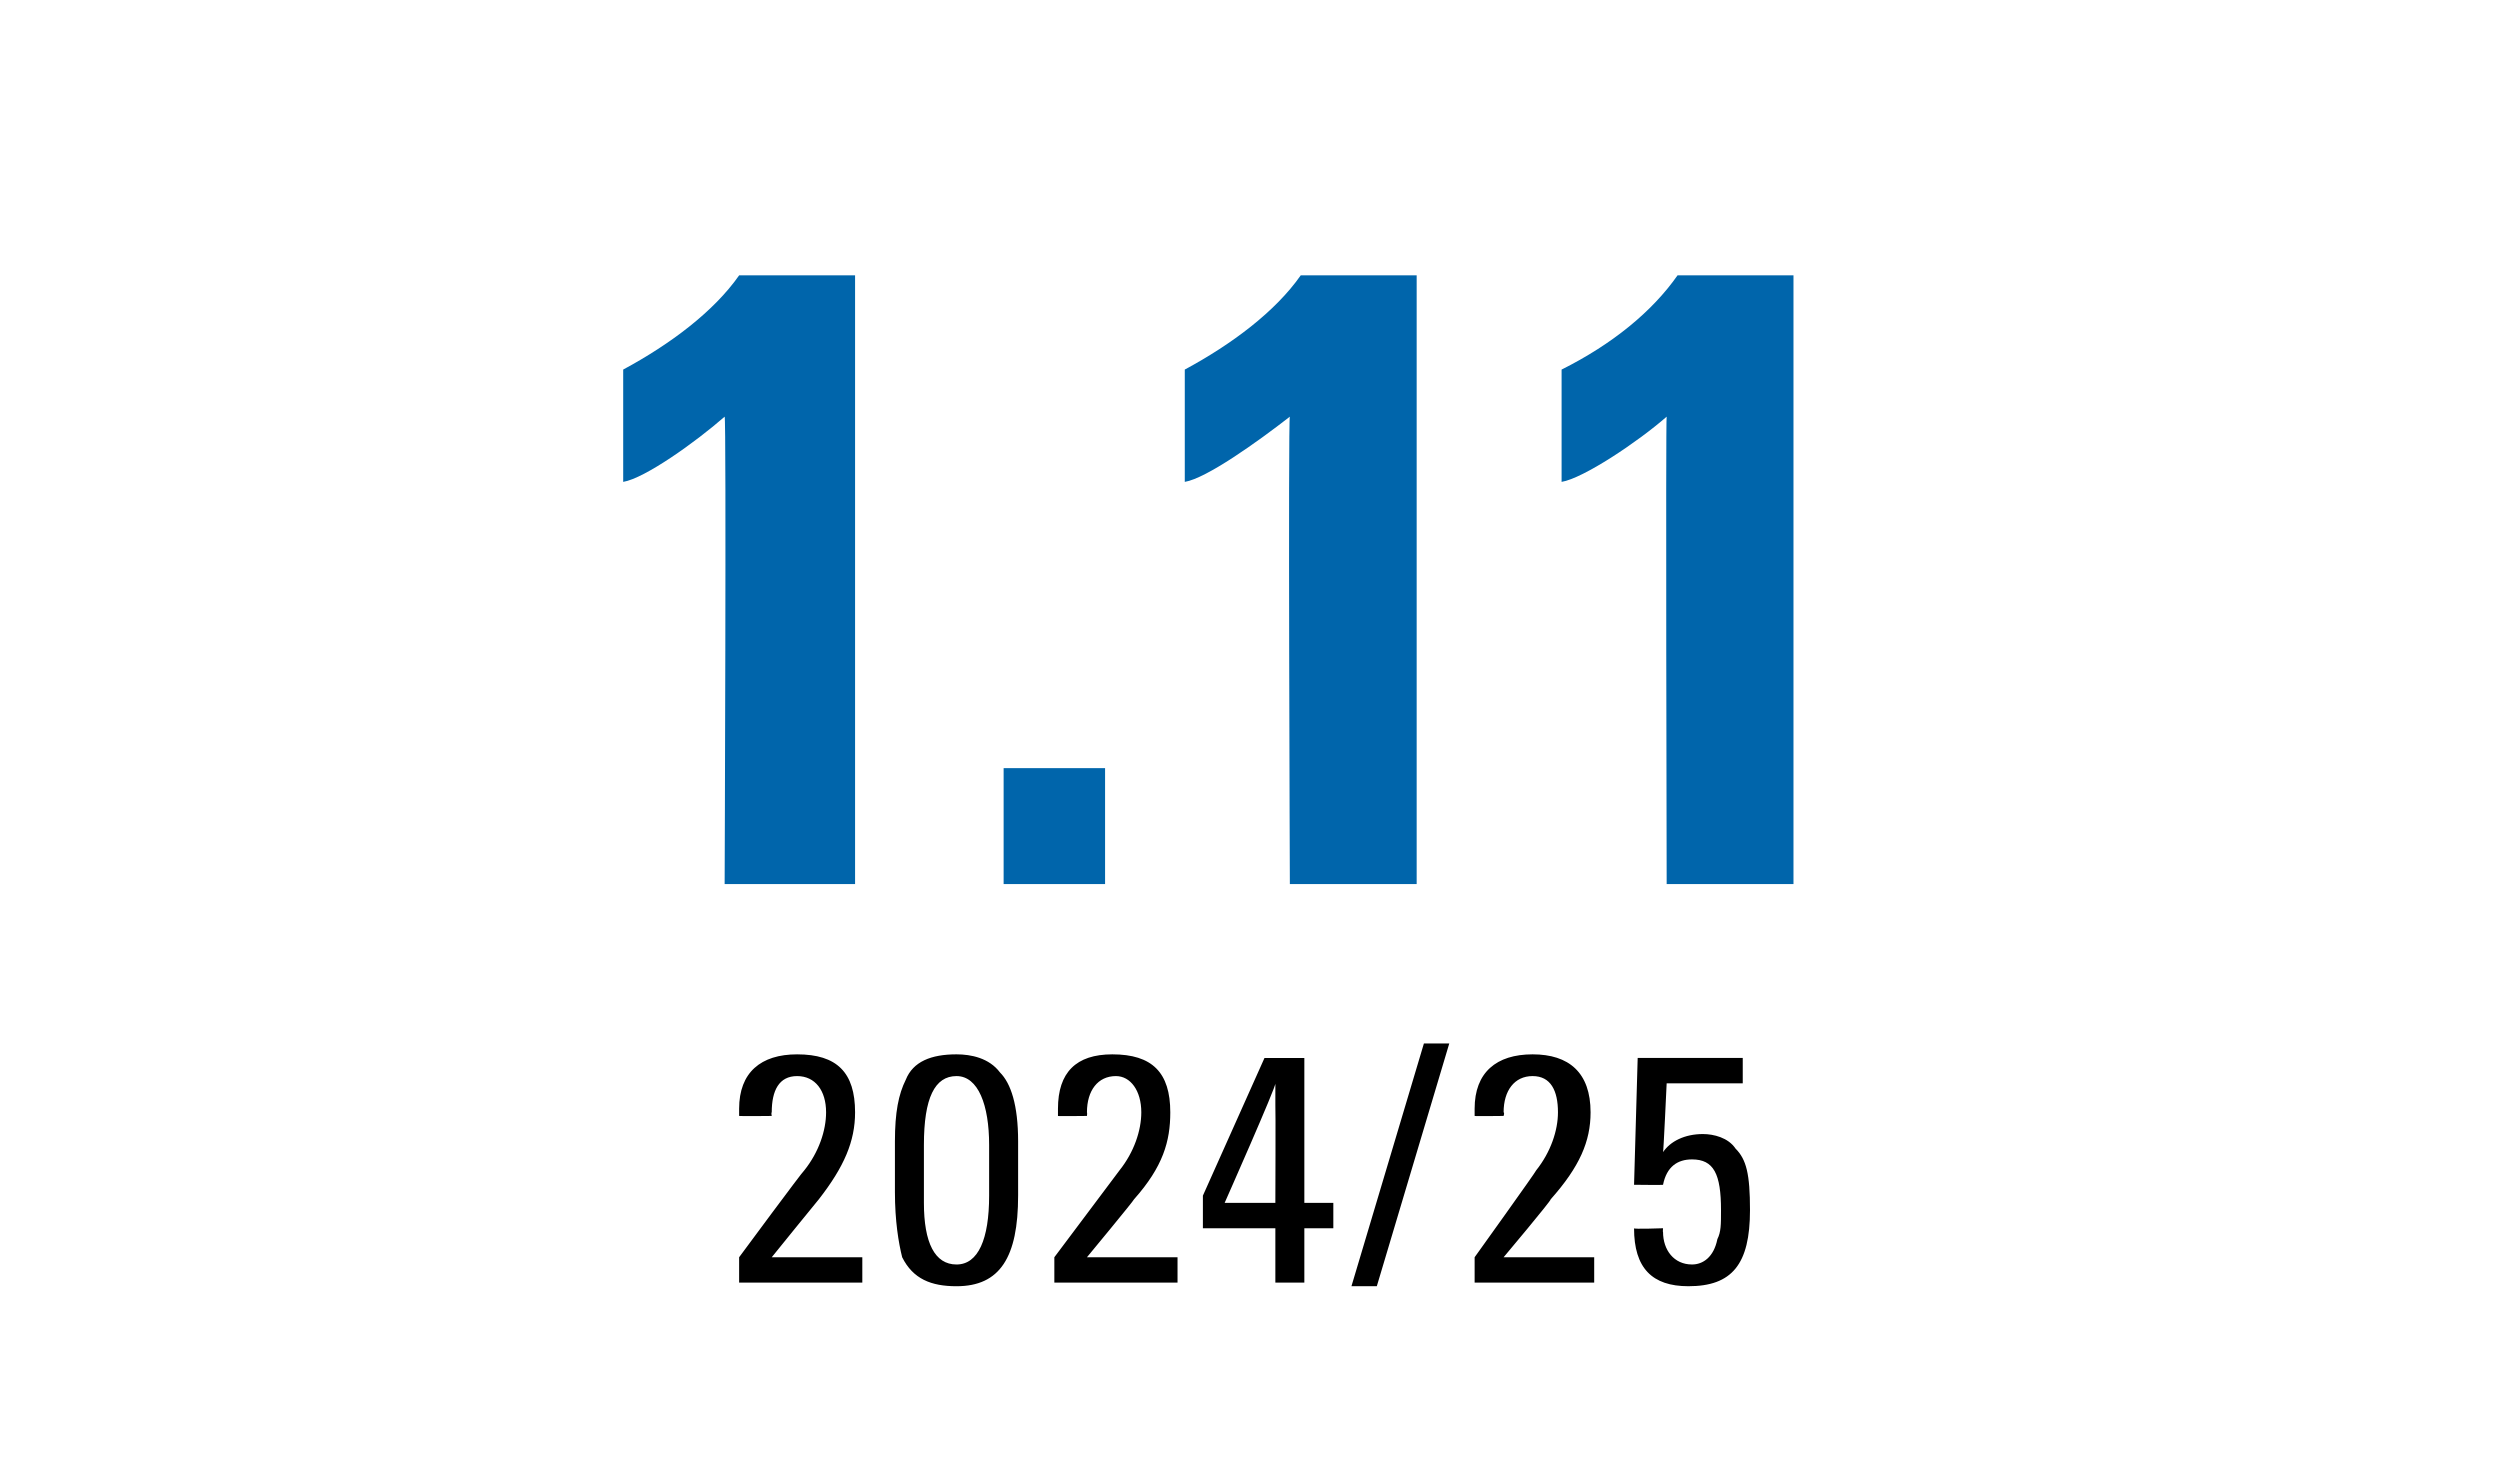
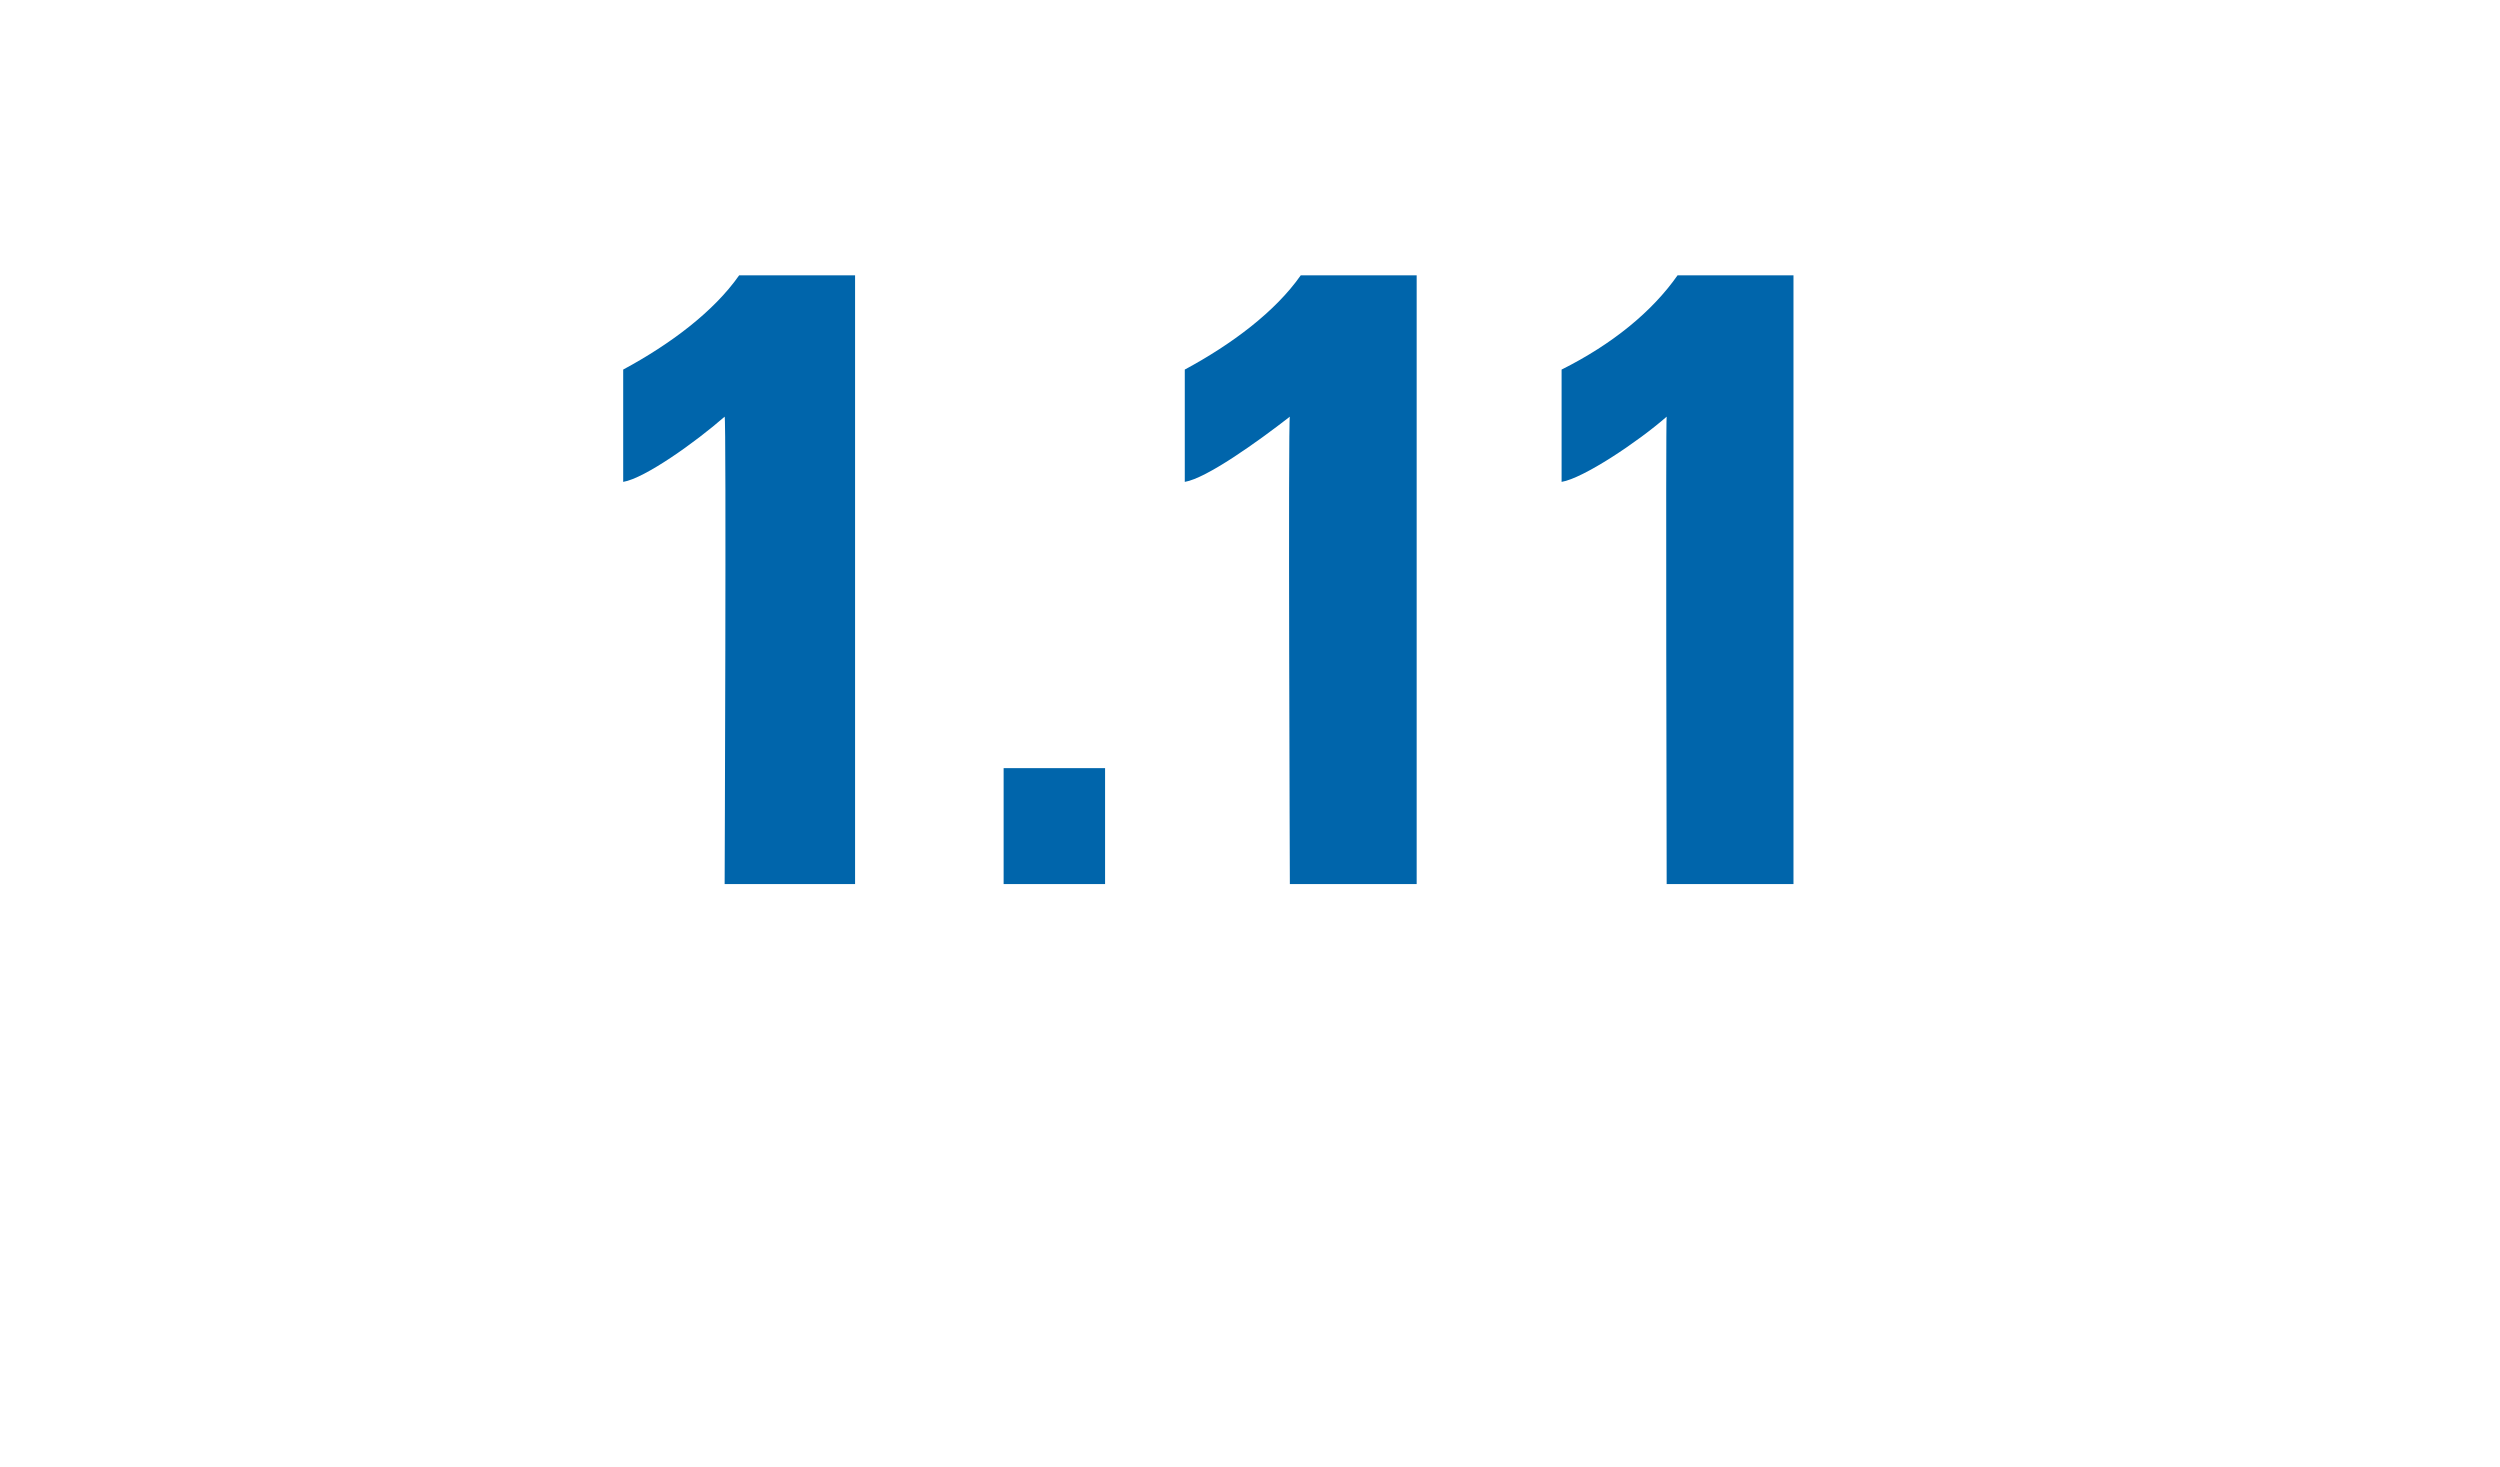
<svg xmlns="http://www.w3.org/2000/svg" version="1.1" width="69px" height="40.5px" viewBox="0 -7 69 40.5" style="top:-7px">
  <desc>1.11 2024/25</desc>
  <defs />
  <g id="Polygon209042">
-     <path d="m22.6 26.1c-.03.03-1.3 1.6-1.3 1.6l2.5 0l0 .7l-3.4 0l0-.7c0 0 1.75-2.37 1.8-2.4c.4-.5.6-1.1.6-1.6c0-.6-.3-1-.8-1c-.5 0-.7.4-.7 1c-.02.01 0 .1 0 .1c0 0-.87.01-.9 0c0-.1 0-.2 0-.2c0-1 .6-1.5 1.6-1.5c1.1 0 1.6.5 1.6 1.6c0 .8-.3 1.5-1 2.4zm5.5-.1c0 1.7-.5 2.5-1.7 2.5c-.7 0-1.2-.2-1.5-.8c-.1-.4-.2-1-.2-1.8c0 0 0-1.4 0-1.4c0-.8.1-1.3.3-1.7c.2-.5.7-.7 1.4-.7c.4 0 .9.1 1.2.5c.3.3.5.9.5 1.9c0 0 0 1.5 0 1.5zm-2.6.2c0 1.1.3 1.7.9 1.7c.6 0 .9-.7.9-1.9c0 0 0-1.4 0-1.4c0-1.1-.3-1.9-.9-1.9c-.6 0-.9.6-.9 1.9c0 0 0 1.6 0 1.6zm5.8-.1c0 .03-1.3 1.6-1.3 1.6l2.5 0l0 .7l-3.4 0l0-.7c0 0 1.78-2.37 1.8-2.4c.4-.5.6-1.1.6-1.6c0-.6-.3-1-.7-1c-.5 0-.8.4-.8 1c.01.01 0 .1 0 .1c0 0-.83.01-.8 0c0-.1 0-.2 0-.2c0-1 .5-1.5 1.5-1.5c1.1 0 1.6.5 1.6 1.6c0 .8-.2 1.5-1 2.4zm4.7-3.9l0 4l.8 0l0 .7l-.8 0l0 1.5l-.8 0l0-1.5l-2 0l0-.9l1.7-3.8l1.1 0zm-2.2 4l1.4 0c0 0 .01-2.7 0-2.7c0-.1 0-.3 0-.6c.04.05-1.4 3.3-1.4 3.3zm6.2-4.4l-2 6.7l-.7 0l2-6.7l.7 0zm2.8 4.3c.02.03-1.3 1.6-1.3 1.6l2.5 0l0 .7l-3.3 0l0-.7c0 0 1.7-2.37 1.7-2.4c.4-.5.6-1.1.6-1.6c0-.6-.2-1-.7-1c-.5 0-.8.4-.8 1c.03.01 0 .1 0 .1c0 0-.81.01-.8 0c0-.1 0-.2 0-.2c0-1 .6-1.5 1.6-1.5c1 0 1.6.5 1.6 1.6c0 .8-.3 1.5-1.1 2.4zm5.3-3.9l0 .7l-2.1 0c0 0-.09 1.95-.1 1.9c.2-.3.6-.5 1.1-.5c.3 0 .7.1.9.4c.3.3.4.7.4 1.7c0 1.5-.5 2.1-1.7 2.1c-1 0-1.5-.5-1.5-1.6c-.03.03.8 0 .8 0c0 0-.01.12 0 .1c0 .5.3.9.8.9c.3 0 .6-.2.7-.7c.1-.2.1-.4.1-.8c0-1-.2-1.4-.8-1.4c-.4 0-.7.2-.8.7c.01.01-.8 0-.8 0l.1-3.5l2.9 0z" stroke="none" fill="#000" />
-   </g>
+     </g>
  <g id="Polygon209041">
    <path d="m23.6.6l0 16.8l-3.6 0c0 0 .05-12.91 0-12.9c-.8.7-2.2 1.7-2.8 1.8c0 0 0-3.1 0-3.1c1.3-.7 2.5-1.6 3.2-2.6c.01 0 3.2 0 3.2 0zm6.9 13.6l0 3.2l-2.8 0l0-3.2l2.8 0zm8.6-13.6l0 16.8l-3.5 0c0 0-.05-12.91 0-12.9c-.9.7-2.3 1.7-2.9 1.8c0 0 0-3.1 0-3.1c1.3-.7 2.5-1.6 3.2-2.6c.01 0 3.2 0 3.2 0zm10.4 0l0 16.8l-3.5 0c0 0-.03-12.91 0-12.9c-.8.7-2.3 1.7-2.9 1.8c0 0 0-3.1 0-3.1c1.4-.7 2.5-1.6 3.2-2.6c.03 0 3.2 0 3.2 0z" stroke="none" fill="#0065ab" />
  </g>
</svg>